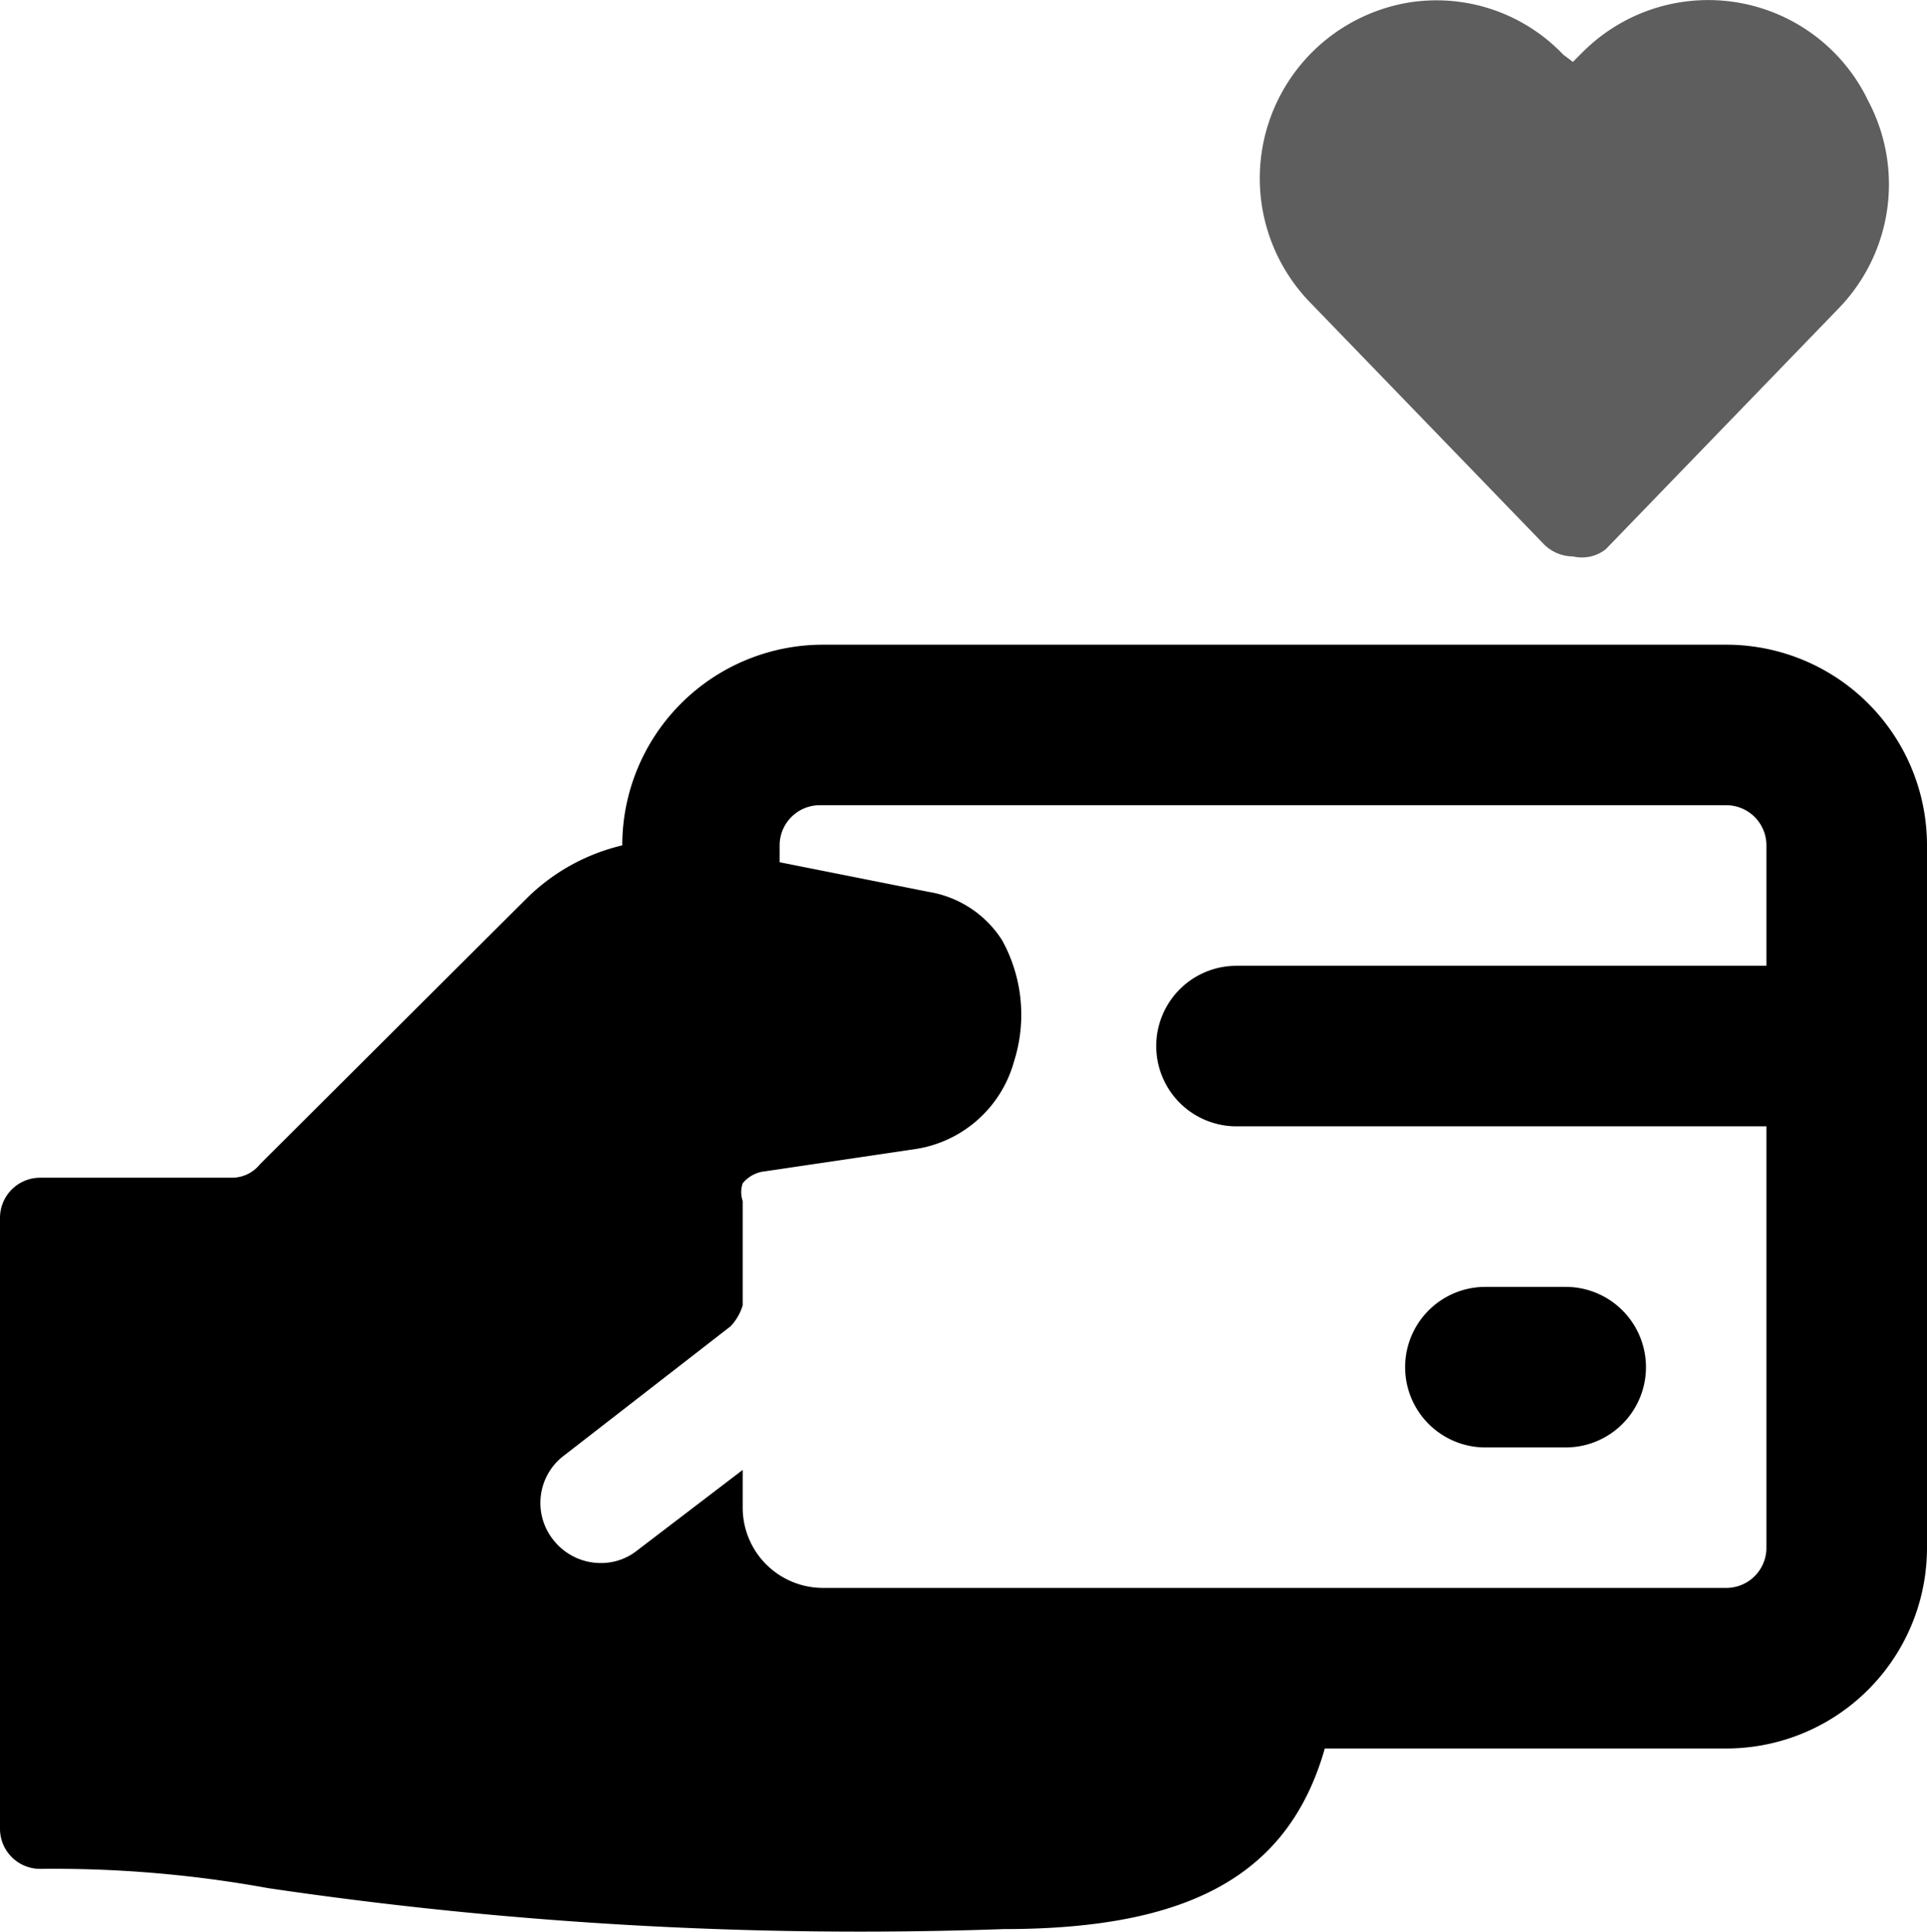
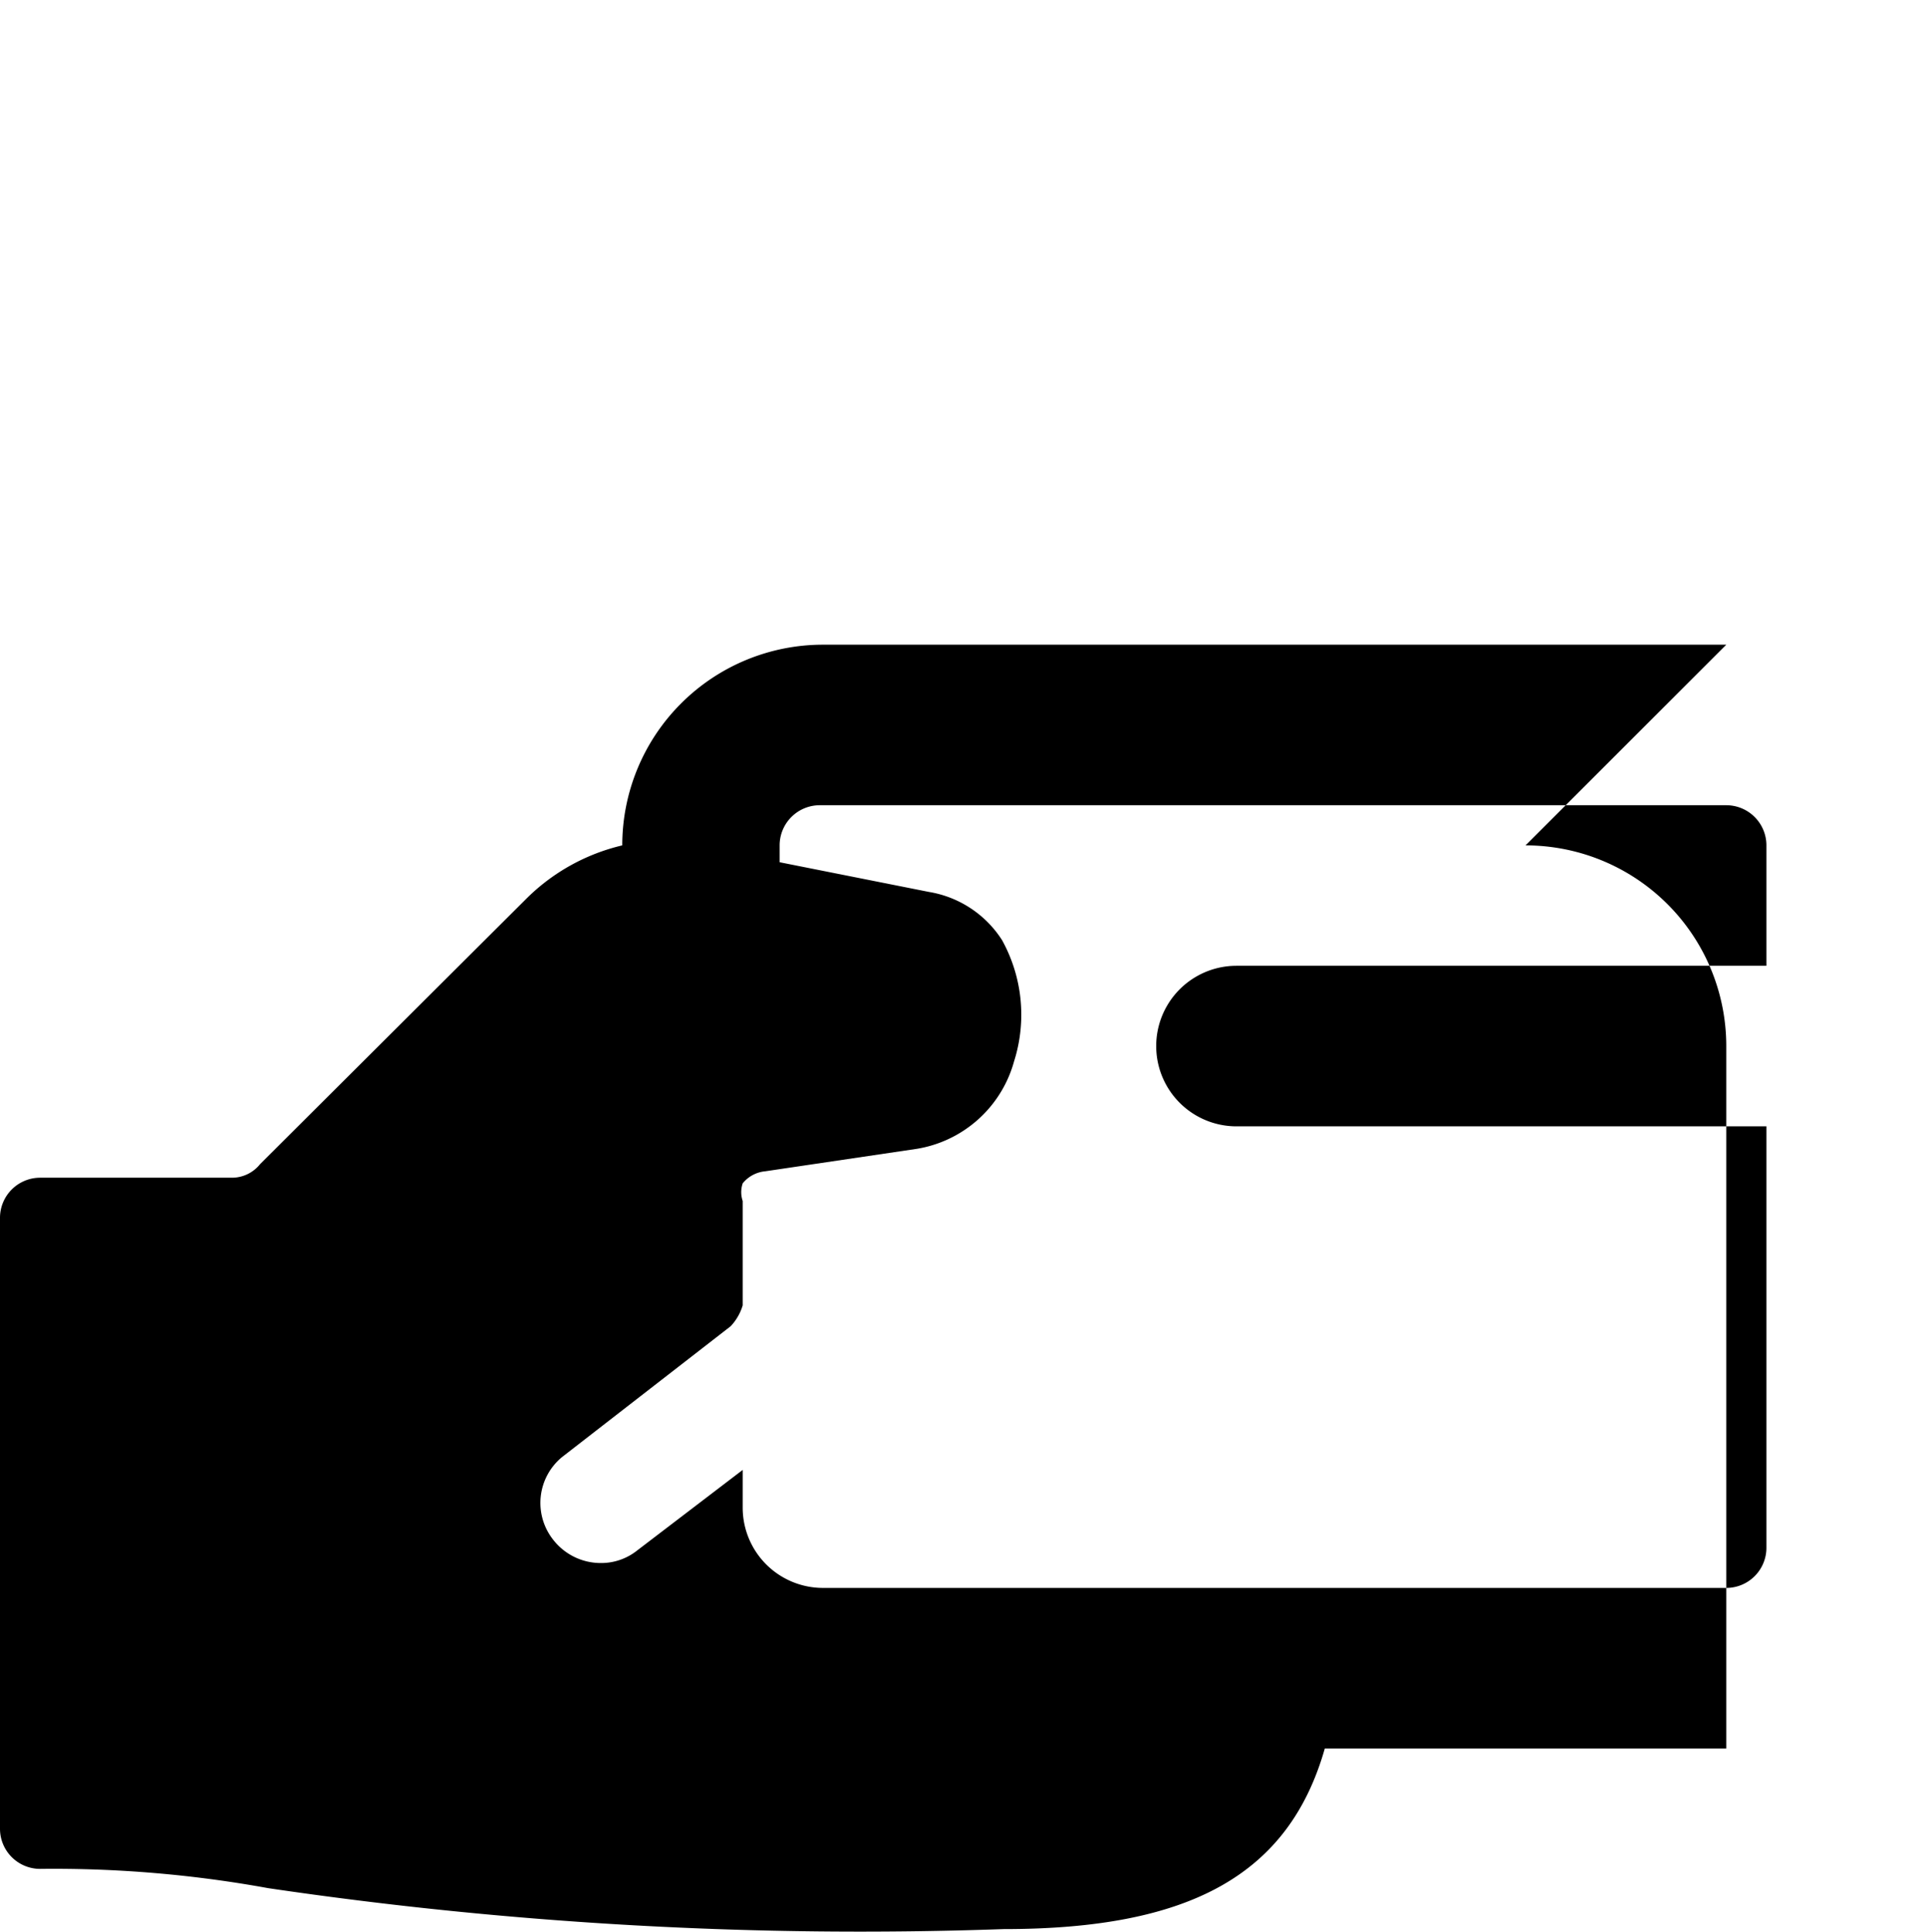
<svg xmlns="http://www.w3.org/2000/svg" width="48" height="48.125" viewBox="0 0 48 48.125">
  <g data-name="streamline-icon-donation-donate-credit-card-1@48x48">
    <g data-name="Grupo 105">
-       <path data-name="Trazado 123" d="M46.54 2.46a4.418 4.418 0 0 0-7.12-1.22l-.24.24-.24-.18A4.36 4.36 0 0 0 35.1 0a4.44 4.44 0 0 0-2.44 7.5l5.8 6a1.02 1.02 0 0 0 .72.3.96.96 0 0 0 .82-.18l5.8-6a4.44 4.44 0 0 0 .74-5.16z" style="fill:#5e5e5e" transform="translate(0 .062)" />
-       <path data-name="Trazado 124" d="M43 16.062H20.5a5 5 0 0 0-5 5 5.02 5.02 0 0 0-2.36 1.3l-6.66 6.64a.9.9 0 0 1-.72.34H1a1 1 0 0 0-1 1v15.22a1 1 0 0 0 1 1 29.76 29.76 0 0 1 5.68.48A100.958 100.958 0 0 0 25 48.062c4.62 0 7.1-1.34 8-4.5h10a5 5 0 0 0 5-5v-17.5a5 5 0 0 0-5-5zm1 8H30.8a2 2 0 1 0 0 4H44v10.5a1 1 0 0 1-1 1H20.5a2 2 0 0 1-2-2v-.94l-2.62 2a1.44 1.44 0 0 1-.92.32 1.5 1.5 0 0 1-1.18-.58 1.48 1.48 0 0 1 .22-2.06l4.2-3.26a1.3 1.3 0 0 0 .3-.52v-2.6a.68.68 0 0 1 0-.44.82.82 0 0 1 .56-.3l3.78-.56a3.02 3.02 0 0 0 2.42-2.18 3.84 3.84 0 0 0-.3-3.02 2.68 2.68 0 0 0-1.82-1.2l-3.72-.74v-.42a1 1 0 0 1 1-1H43a1 1 0 0 1 1 1z" />
-       <path data-name="Trazado 125" d="M39 32.062h-2a2 2 0 0 0 0 4h2a2 2 0 0 0 0-4z" />
+       <path data-name="Trazado 124" d="M43 16.062H20.5a5 5 0 0 0-5 5 5.02 5.02 0 0 0-2.36 1.3l-6.66 6.64a.9.9 0 0 1-.72.34H1a1 1 0 0 0-1 1v15.22a1 1 0 0 0 1 1 29.76 29.76 0 0 1 5.68.48A100.958 100.958 0 0 0 25 48.062c4.62 0 7.1-1.34 8-4.5h10v-17.5a5 5 0 0 0-5-5zm1 8H30.8a2 2 0 1 0 0 4H44v10.5a1 1 0 0 1-1 1H20.5a2 2 0 0 1-2-2v-.94l-2.62 2a1.44 1.44 0 0 1-.92.32 1.5 1.5 0 0 1-1.18-.58 1.48 1.48 0 0 1 .22-2.06l4.2-3.26a1.3 1.3 0 0 0 .3-.52v-2.6a.68.68 0 0 1 0-.44.82.82 0 0 1 .56-.3l3.78-.56a3.02 3.02 0 0 0 2.42-2.18 3.84 3.84 0 0 0-.3-3.02 2.68 2.68 0 0 0-1.82-1.2l-3.72-.74v-.42a1 1 0 0 1 1-1H43a1 1 0 0 1 1 1z" />
    </g>
  </g>
</svg>